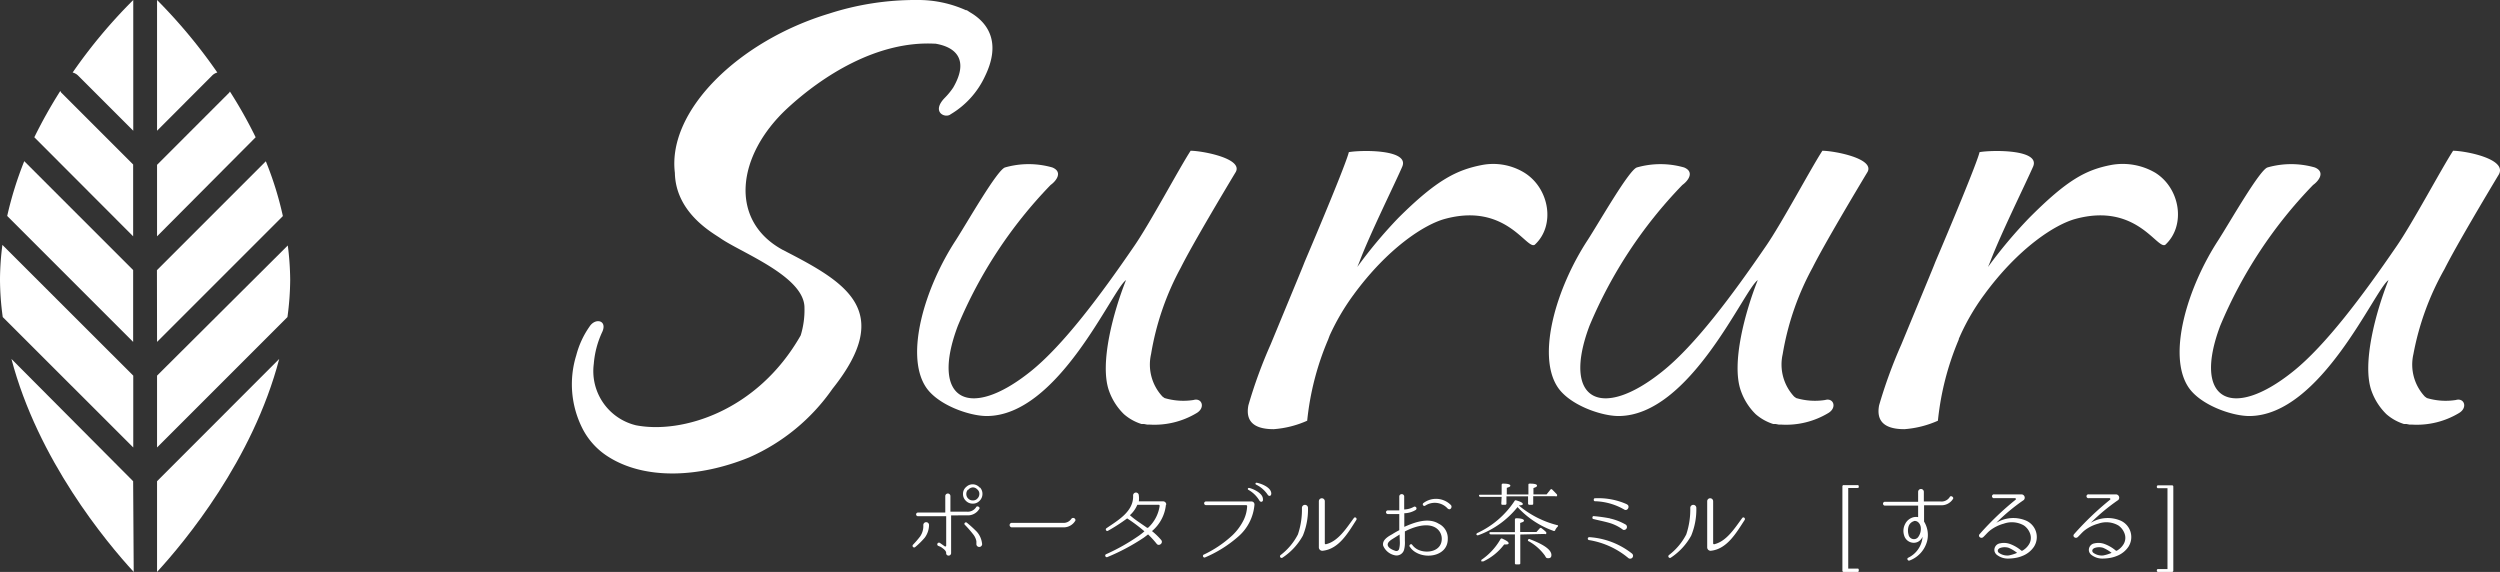
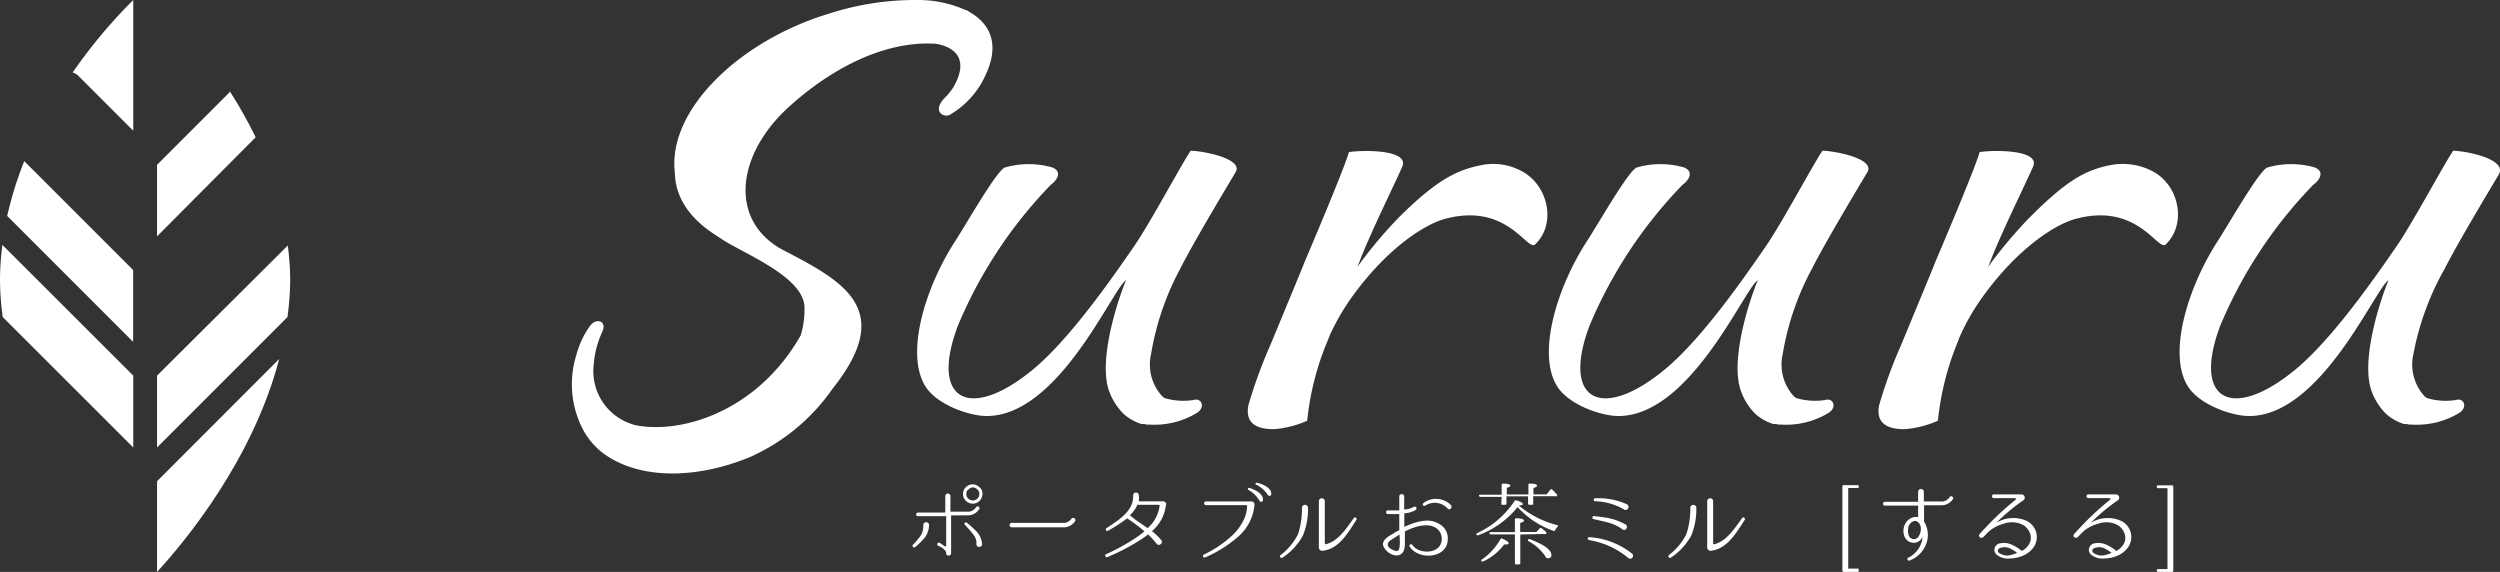
<svg xmlns="http://www.w3.org/2000/svg" viewBox="0 0 218.56 50">
  <rect x="0" y="0" width="218.56" height="50" fill="#333333" stroke="none" />
  <defs>
    <style>.cls-1{fill:#fff;}</style>
  </defs>
  <title>アセット 1</title>
  <g id="レイヤー_2" data-name="レイヤー 2">
    <g id="header">
      <path class="cls-1" d="M104.09,13.18c-1,1.53-3.6,6.43-5,8.43-2.83,4.13-6.13,8.58-9,10.87-5.37,4.3-8.81,2.52-6.35-4a39.66,39.66,0,0,1,8.11-12.31c.53-.38,1.07-1.15.15-1.53a7.51,7.51,0,0,0-4.14,0c-.69.23-3.21,4.65-4.28,6.33-2.76,4.21-4.44,10-2.68,12.8,1,1.61,3.83,2.6,5.36,2.6,6.29,0,11-11.11,12.18-11.88-1.07,2.68-2.36,7.31-1.47,9.72a5.33,5.33,0,0,0,1.29,2,4.23,4.23,0,0,0,1.54.86h0l.23,0,.26.05.21,0a7.16,7.16,0,0,0,4.1-1c.81-.47.48-1.37-.26-1.15a5.78,5.78,0,0,1-2.53-.17l-.18-.13a4.1,4.1,0,0,1-1-3.71,24.06,24.06,0,0,1,2.61-7.58c1-2,3.83-6.74,4.75-8.27C108.84,13.87,105.09,13.18,104.09,13.18Z" />
      <path class="cls-1" d="M68.4,21.83h0c-4.69-2.58-4-8.23.41-12.34,3.06-2.83,7.86-5.94,12.92-5.67h.06c1.89.32,2.9,1.5,1.54,3.84a6,6,0,0,1-.7.86c-1.27,1.27,0,1.86.48,1.47a7.56,7.56,0,0,0,3-3.32c1.33-2.72.5-4.54-1.3-5.59h0L84.52.89l-.08,0A10.16,10.16,0,0,0,80.2,0a24.55,24.55,0,0,0-7.72,1.19C64.59,3.57,58.33,9.67,59,15.11h0c.07,3.56,3.42,5.31,4,5.73,1.86,1.28,7.33,3.33,7.33,6.06A7.54,7.54,0,0,1,70,29.32C66.2,36,59.56,37.95,55.6,37.18a4.87,4.87,0,0,1-3.69-5.36A8.07,8.07,0,0,1,52.66,29c.44-1-.61-1.24-1.12-.45a7.74,7.74,0,0,0-1.16,2.51,8.55,8.55,0,0,0,.54,6.4,6.28,6.28,0,0,0,2.21,2.44c3.19,2.06,7.94,1.89,12.36.09a17.4,17.4,0,0,0,7.29-6C78.29,27.08,73.84,24.63,68.4,21.83Z" />
      <path class="cls-1" d="M159.32,13.18c-1,1.53-3.6,6.43-5,8.43-2.83,4.13-6.12,8.58-9,10.87-5.36,4.3-8.81,2.52-6.36-4a39.72,39.72,0,0,1,8.12-12.31c.53-.38,1.07-1.15.15-1.53a7.5,7.5,0,0,0-4.13,0c-.69.23-3.21,4.65-4.29,6.33-2.76,4.21-4.44,10-2.68,12.8,1,1.61,3.83,2.6,5.36,2.6,6.28,0,11-11.11,12.18-11.88-1.07,2.68-2.36,7.31-1.46,9.72a5.3,5.3,0,0,0,1.28,2,4.29,4.29,0,0,0,1.54.86h0l.22,0,.26.05.21,0a7.16,7.16,0,0,0,4.1-1c.81-.47.48-1.37-.26-1.15a5.79,5.79,0,0,1-2.53-.17l-.18-.13a4.11,4.11,0,0,1-1-3.71,24,24,0,0,1,2.62-7.58c1-2,3.83-6.74,4.75-8.27C164.07,13.87,160.32,13.18,159.32,13.18Z" />
      <path class="cls-1" d="M133.27,15.1a5.22,5.22,0,0,0-3.68-.68c-2.24.43-4,1.31-7.33,4.62a40.67,40.67,0,0,0-3.6,4.3l.18-.43c.9-2.41,3.09-6.81,3.75-8.34s-3.59-1.46-4.67-1.27c-.2.9-2.68,6.82-3.87,9.61-.18.47-.38.94-.58,1.43l-2.39,5.78a41.58,41.58,0,0,0-1.94,5.31q-.4,2.09,2.21,2.09a8.7,8.7,0,0,0,2.93-.74,24.26,24.26,0,0,1,1.83-7.09v0l.13-.35a19.93,19.93,0,0,1,2.07-3.54c3-4.11,6.21-6.17,8-6.66,5.35-1.46,7.15,2.71,7.86,2.26C136,19.73,135.47,16.47,133.27,15.1Z" />
      <path class="cls-1" d="M213.71,23.52c1-2,3.83-6.74,4.75-8.27.76-1.38-3-2.07-4-2.07-1,1.53-3.6,6.43-5,8.43-2.83,4.13-6.13,8.58-9,10.87-5.36,4.3-8.81,2.52-6.36-4a39.65,39.65,0,0,1,8.12-12.31c.53-.38,1.07-1.15.15-1.53a7.52,7.52,0,0,0-4.14,0c-.69.23-3.21,4.65-4.28,6.33-2.75,4.21-4.44,10-2.68,12.8,1,1.61,3.83,2.6,5.36,2.6,6.28,0,11-11.11,12.18-11.88-1.07,2.68-2.36,7.31-1.47,9.72a5.35,5.35,0,0,0,1.29,2,4.27,4.27,0,0,0,1.54.86h0l.22,0,.26.05.21,0a7.16,7.16,0,0,0,4.1-1c.81-.47.48-1.37-.26-1.15a5.76,5.76,0,0,1-2.53-.17l-.18-.13a4.09,4.09,0,0,1-1-3.71A24,24,0,0,1,213.71,23.52Z" />
      <path class="cls-1" d="M188.42,15.1a5.64,5.64,0,0,0-3.84-.68c-2.24.43-3.87,1.31-7.17,4.62a40.46,40.46,0,0,0-3.61,4.3l.18-.43c.91-2.41,3.09-6.81,3.76-8.34s-3.6-1.46-4.68-1.27c-.2.9-2.68,6.82-3.87,9.61-.18.47-.38.94-.58,1.43l-2.39,5.78a42.34,42.34,0,0,0-1.94,5.31q-.4,2.09,2.21,2.09a8.72,8.72,0,0,0,2.93-.74,24.45,24.45,0,0,1,1.82-7.09v0c0-.11.09-.23.13-.35a19.58,19.58,0,0,1,2.07-3.54c3-4.11,6.21-6.17,8-6.66,5.35-1.46,7.15,2.71,7.86,2.26C191.11,19.73,190.62,16.47,188.42,15.1Z" />
      <path class="cls-1" d="M80.85,47a6.77,6.77,0,0,1-.83.82.14.14,0,0,1-.2-.2,7.75,7.75,0,0,0,.62-.72,1.6,1.6,0,0,0,.28-1,.25.25,0,0,1,.5,0A1.89,1.89,0,0,1,80.85,47Zm2.3-1.94a0,0,0,0,0,0,0v3.29a.22.22,0,0,1-.43.07.15.15,0,0,1,0-.06c0-.2-.16-.33-.46-.54L82,47.71a.15.15,0,0,1,.18-.24l.41.29a.08.08,0,0,0,.13-.06V45.13a0,0,0,0,0,0,0H80.25a.16.16,0,0,1,0-.32h2.39a0,0,0,0,0,0,0V43.37a.22.22,0,1,1,.45,0v1.36a0,0,0,0,0,0,0h1.41a.87.87,0,0,0,.83-.38c.09-.19.39,0,.29.13a1.16,1.16,0,0,1-1.12.57Zm2.52-2.45a.82.82,0,0,1,.22.57.84.84,0,0,1-.28.63.8.8,0,0,1-.57.22.82.82,0,0,1-.63-.28.8.8,0,0,1-.22-.57.78.78,0,0,1,.28-.61.81.81,0,0,1,.57-.23A.83.83,0,0,1,85.67,42.65Zm.19,4.92a.25.25,0,0,1-.5.07c0-.09,0-.19,0-.28a1.35,1.35,0,0,0-.26-.58,9.58,9.58,0,0,0-.75-.86c-.12-.12.07-.29.18-.18a10.25,10.25,0,0,1,.87.79A1.88,1.88,0,0,1,85.86,47.56Zm-1.24-4.72a.54.54,0,0,0-.14.37.54.54,0,0,0,.19.43.55.55,0,0,0,.38.14.51.51,0,0,0,.42-.19.56.56,0,0,0,.15-.38.5.5,0,0,0-.2-.41.51.51,0,0,0-.37-.16A.57.57,0,0,0,84.63,42.84Z" />
      <path class="cls-1" d="M88.42,46.1a.2.2,0,0,1,0-.39H92.9a.82.82,0,0,0,.76-.35.2.2,0,0,1,.36.14,1.18,1.18,0,0,1-1.13.6Z" />
      <path class="cls-1" d="M101.93,44.13a3.47,3.47,0,0,1-1.22,2.3,0,0,0,0,0,0,0,5.74,5.74,0,0,1,.8.77c.23.27-.19.6-.39.34a8.25,8.25,0,0,0-.75-.82h0L100,47a18.2,18.2,0,0,1-3.21,1.71.14.14,0,0,1-.11-.25,17.68,17.68,0,0,0,2.89-1.63,5.64,5.64,0,0,0,.48-.38s0,0,0,0a13.92,13.92,0,0,0-1.51-1.13,15.77,15.77,0,0,1-1.67,1.08c-.15.09-.27-.13-.14-.22,1-.69,2.4-1.47,2.33-2.87a.25.25,0,0,1,.5,0,1.89,1.89,0,0,1,0,.52,0,0,0,0,0,0,0h2.15a.28.28,0,0,1,.25.28Zm-1.61,2a0,0,0,0,0,.06,0,3.2,3.2,0,0,0,1-1.9.09.09,0,0,0-.09-.1H99.43a.06.06,0,0,0,0,0,2.54,2.54,0,0,1-.65.91,0,0,0,0,0,0,0C99.27,45.48,99.81,45.8,100.32,46.17Z" />
      <path class="cls-1" d="M109.42,43.84a.26.26,0,0,1,.25.28h0a4.14,4.14,0,0,1-1.44,2.81,10.74,10.74,0,0,1-2.9,1.81.14.14,0,0,1-.12-.24,9.83,9.83,0,0,0,2.53-1.7,4.78,4.78,0,0,0,1-1.37,3.07,3.07,0,0,0,.29-1.18.09.09,0,0,0-.09-.09h-3.51a.16.16,0,0,1,0-.32Zm1-.17c0,.23-.22.26-.32.09a2.58,2.58,0,0,0-.95-.93.09.09,0,0,1,.06-.17C109.35,42.67,110.45,43.06,110.41,43.67Zm.72-.52c0,.23-.21.27-.32.09a2.59,2.59,0,0,0-1-.87.09.09,0,0,1,0-.17C110,42.2,111.14,42.53,111.14,43.15Z" />
      <path class="cls-1" d="M113.9,46.83a5.45,5.45,0,0,1-1.76,1.91.14.14,0,0,1-.19-.21,5.33,5.33,0,0,0,1.52-1.81,6.8,6.8,0,0,0,.35-2.32.26.26,0,0,1,.53,0A6,6,0,0,1,113.9,46.83Zm1.73,1.32a.3.3,0,0,1-.33-.28V43.82a.26.26,0,0,1,.52,0V47.5a.08.08,0,0,0,.09.08c1.09-.25,1.82-1.44,2.45-2.29.1-.14.3,0,.22.16C117.87,46.55,117.07,48,115.63,48.15Z" />
      <path class="cls-1" d="M126.57,47.13c0,1.39-1.71,1.76-2.74,1.19a1.58,1.58,0,0,1-.46-.36l-.13-.17c-.09-.14.13-.3.22-.16h0a1.37,1.37,0,0,0,.5.42c.77.37,2,.17,2.08-.84a1.13,1.13,0,0,0-.51-1.06c-.77-.5-2-.06-2.71.31a.06.06,0,0,0,0,0v.83a2.47,2.47,0,0,1-.07.77.68.68,0,0,1-.83.48,1.41,1.41,0,0,1-1-.84c-.1-.5.44-.8.8-1,.2-.13.4-.24.61-.35a.05.05,0,0,0,0,0V44.94a0,0,0,0,0,0,0h-1a.16.16,0,0,1,0-.32h1a0,0,0,0,0,0,0V43.37a.22.22,0,0,1,.43,0v1.17s0,0,0,0a1.83,1.83,0,0,0,.82-.22.16.16,0,0,1,.19.26,2,2,0,0,1-1,.29,0,0,0,0,0,0,0v1.19s0,0,0,0c.86-.38,2.08-.85,3-.28A1.41,1.41,0,0,1,126.57,47.13Zm-4.21-.4s0,0,0,0l-.51.32c-.19.12-.57.33-.53.6s.46.44.65.5a.25.25,0,0,0,.35-.17,2.22,2.22,0,0,0,.06-.63C122.37,47.12,122.36,46.92,122.36,46.73Zm4.22-2.25a1.52,1.52,0,0,0-2-.26.14.14,0,0,1-.14-.24,1.83,1.83,0,0,1,2.4.17C127,44.32,126.8,44.65,126.58,44.47Z" />
      <path class="cls-1" d="M136.14,45.91c.09,0,.1.09,0,.17a1,1,0,0,0-.17.25.11.11,0,0,1-.16.08,7.77,7.77,0,0,1-3.14-2.08,7.83,7.83,0,0,1-3.43,2.46.13.13,0,0,1-.17-.06s0-.09.08-.13a7.81,7.81,0,0,0,3.25-2.79.12.12,0,0,1,.17-.06c.38.11.56.21.56.31s-.12.11-.35.13A8.42,8.42,0,0,0,136.14,45.91Zm-4.86-2.47h-1.84a.14.14,0,0,1-.14-.09c0-.06,0-.1.11-.1h1.87V42.4a.11.11,0,0,1,.13-.12c.42,0,.63.07.63.17s-.1.13-.31.2v.58h1.89v-.83c0-.08,0-.12.13-.12.42,0,.62.06.62.17s-.1.14-.31.22v.55h1.15l.33-.41a.1.1,0,0,1,.17,0c.13.13.27.27.39.4a.13.13,0,0,1,0,.17.14.14,0,0,1-.13,0h-1.93V44c0,.09,0,.13-.12.13h-.2a.11.11,0,0,1-.13-.13v-.61h-1.89V44a.11.11,0,0,1-.13.13h-.2c-.08,0-.12,0-.12-.13Zm-1.72,5.47a5.46,5.46,0,0,0,1.61-1.76.12.12,0,0,1,.17-.06c.37.17.55.29.55.4s-.13.11-.39.11a4.87,4.87,0,0,1-1.82,1.48c-.07,0-.12,0-.16,0S129.49,48.95,129.56,48.9Zm3.35-2.18v2.49c0,.08,0,.12-.13.12h-.22a.1.1,0,0,1-.12-.12V46.72h-2.08a.15.15,0,0,1-.15-.09c0-.06,0-.11.11-.11h2.12V45.43a.11.11,0,0,1,.13-.12c.44,0,.66.09.66.2s-.11.13-.33.21v.79h1.42l.29-.32a.11.11,0,0,1,.17,0,3.47,3.47,0,0,1,.38.32.14.14,0,0,1,0,.17.14.14,0,0,1-.13,0Zm.84.41c1.26.48,1.88.94,1.88,1.38,0,.2-.09.28-.28.28s-.19-.06-.29-.23a4.35,4.35,0,0,0-1.41-1.25c-.07,0-.09-.09-.06-.14A.13.13,0,0,1,133.75,47.13Z" />
      <path class="cls-1" d="M142.67,48.39a.25.25,0,0,1-.31.4,7.13,7.13,0,0,0-3.42-1.57.13.13,0,0,1,0-.26A6.71,6.71,0,0,1,142.67,48.39Zm-1.91-3.06a4.82,4.82,0,0,1,1.38.54.26.26,0,0,1-.24.45,3.71,3.71,0,0,0-1.15-.59c-.47-.14-1-.24-1.43-.35-.16,0-.12-.28,0-.26A13.82,13.82,0,0,1,140.76,45.32Zm1.46-1.24c.31.12.1.61-.2.47a5.39,5.39,0,0,0-2.58-.74c-.16,0-.13-.28,0-.26A6.1,6.1,0,0,1,142.22,44.08Z" />
      <path class="cls-1" d="M147.85,46.83a5.45,5.45,0,0,1-1.76,1.91.14.14,0,0,1-.19-.21,5.33,5.33,0,0,0,1.52-1.81,6.8,6.8,0,0,0,.35-2.32.26.26,0,0,1,.53,0A6,6,0,0,1,147.85,46.83Zm1.73,1.32a.3.3,0,0,1-.33-.28V43.82a.26.26,0,0,1,.52,0V47.5a.08.08,0,0,0,.09.08c1.09-.25,1.82-1.44,2.45-2.29.1-.14.3,0,.22.16C151.81,46.55,151,48,149.57,48.15Z" />
      <path class="cls-1" d="M162.5,49.88a.1.1,0,0,1-.12.12H161.2a.11.11,0,0,1-.13-.12V42.53a.11.11,0,0,1,.13-.12h1.18a.1.1,0,0,1,.12.12v0c0,.09,0,.13-.12.13h-.8v7.05h.8c.08,0,.12,0,.12.13Z" />
      <path class="cls-1" d="M169.65,44.17h-1.44a0,0,0,0,0,0,0v1.43a.11.11,0,0,0,0,0,2.23,2.23,0,0,1,.27,1.69A2.49,2.49,0,0,1,166.95,49c-.16.07-.28-.17-.13-.24a2.22,2.22,0,0,0,1.26-1.83s0,0,0,0a1.31,1.31,0,0,1-.14.22.8.8,0,0,1-.77.29.87.87,0,0,1-.7-.62,1.29,1.29,0,0,1,.08-1,1.12,1.12,0,0,1,.77-.61,1,1,0,0,1,.37,0s0,0,0,0V44.2s0,0,0,0h-2.94a.17.17,0,0,1,0-.33h2.94a0,0,0,0,0,0,0V43a.25.25,0,1,1,.5,0v.84a0,0,0,0,0,0,0h1.44a.85.85,0,0,0,.82-.38c.09-.19.37,0,.3.14A1.18,1.18,0,0,1,169.65,44.17Zm-2.32,1.39a.7.7,0,0,0-.48.48,1.27,1.27,0,0,0,0,.69.48.48,0,0,0,.36.39.46.46,0,0,0,.47-.15,1.21,1.21,0,0,0,.24-.88C167.88,45.81,167.66,45.49,167.32,45.55Z" />
      <path class="cls-1" d="M177.81,47.81a2.17,2.17,0,0,1-1,.79,2.83,2.83,0,0,1-.58.17,3.76,3.76,0,0,1-.58.06,1.57,1.57,0,0,1-1.11-.35.62.62,0,0,1-.17-.28.58.58,0,0,1,.49-.7,1.56,1.56,0,0,1,.87.06,3.29,3.29,0,0,1,1,.59,0,0,0,0,0,.06,0,1.59,1.59,0,0,0,.61-.59,1.08,1.08,0,0,0,.09-.88,1.47,1.47,0,0,0-.55-.74,2.1,2.1,0,0,0-1.76-.16,3.42,3.42,0,0,0-1.21.6c-.21.17-.38.38-.58.57s-.52-.06-.31-.27a25.84,25.84,0,0,1,3.14-3,.08.08,0,0,0-.06-.13h-1.8a.17.17,0,1,1,0-.33h2.36a.29.29,0,0,1,.21.49,17,17,0,0,0-2.41,2,0,0,0,0,0,0,0,2.86,2.86,0,0,1,2.62-.19A1.57,1.57,0,0,1,177.81,47.81Zm-1.47.52s0,0,0,0a3.28,3.28,0,0,0-.74-.44,1.21,1.21,0,0,0-.69,0c-.24.07-.34.27-.17.43a1.25,1.25,0,0,0,.87.24A3.46,3.46,0,0,0,176.35,48.33Z" />
      <path class="cls-1" d="M186.07,47.81a2.17,2.17,0,0,1-1,.79,2.83,2.83,0,0,1-.58.17,3.76,3.76,0,0,1-.58.06,1.57,1.57,0,0,1-1.11-.35.62.62,0,0,1-.17-.28.58.58,0,0,1,.49-.7,1.56,1.56,0,0,1,.87.06,3.29,3.29,0,0,1,1,.59,0,0,0,0,0,.06,0,1.59,1.59,0,0,0,.61-.59,1.08,1.08,0,0,0,.09-.88,1.47,1.47,0,0,0-.55-.74,2.1,2.1,0,0,0-1.76-.16,3.42,3.42,0,0,0-1.21.6c-.21.17-.38.38-.58.57s-.52-.06-.31-.27a25.84,25.84,0,0,1,3.14-3,.08.08,0,0,0-.06-.13h-1.8a.17.17,0,1,1,0-.33h2.36a.29.29,0,0,1,.21.49,17,17,0,0,0-2.41,2,0,0,0,0,0,0,0,2.86,2.86,0,0,1,2.62-.19A1.57,1.57,0,0,1,186.07,47.81Zm-1.47.52s0,0,0,0a3.28,3.28,0,0,0-.74-.44,1.21,1.21,0,0,0-.69,0c-.24.07-.34.27-.17.43a1.25,1.25,0,0,0,.87.24A3.46,3.46,0,0,0,184.61,48.33Z" />
      <path class="cls-1" d="M190,49.88a.11.11,0,0,1-.13.12h-1.18a.11.11,0,0,1-.13-.12v0a.11.11,0,0,1,.13-.13h.8V42.68h-.8a.11.11,0,0,1-.13-.13v0a.11.11,0,0,1,.13-.12h1.18a.11.11,0,0,1,.13.12Z" />
-       <path class="cls-1" d="M13.73,29.89l11-11a29.53,29.53,0,0,0-1.49-4.79l-9.52,9.52Z" />
      <path class="cls-1" d="M11.64,29.89V23.61L2.12,14.09A31.48,31.48,0,0,0,.63,18.88Z" />
-       <path class="cls-1" d="M11.64,20.66V14.38L5.33,8.07s0-.07-.07-.1A42.51,42.51,0,0,0,3,12Z" />
      <path class="cls-1" d="M.24,27.72l11.41,11.4V32.84L.21,21.41a24.13,24.13,0,0,0-.21,3A24.38,24.38,0,0,0,.24,27.72Z" />
      <path class="cls-1" d="M13.73,20.66,22.35,12A39.87,39.87,0,0,0,20.1,8a1.06,1.06,0,0,1-.06.1l-6.31,6.31Z" />
      <path class="cls-1" d="M13.73,42.07V50c2.41-2.62,8.37-9.78,10.68-18.62Z" />
-       <path class="cls-1" d="M11.64,42.07,1,31.38c2.32,8.83,8.28,16,10.69,18.62Z" />
-       <path class="cls-1" d="M13.73,11.43l4.83-4.84A1,1,0,0,1,19,6.34,46.54,46.54,0,0,0,13.73,0Z" />
      <path class="cls-1" d="M13.73,39.12l11.4-11.4a25,25,0,0,0,.24-3.26,24.85,24.85,0,0,0-.21-3L13.73,32.84Z" />
      <path class="cls-1" d="M6.81,6.59l4.84,4.84V0a45.27,45.27,0,0,0-5.3,6.34A1.06,1.06,0,0,1,6.81,6.59Z" />
    </g>
  </g>
</svg>